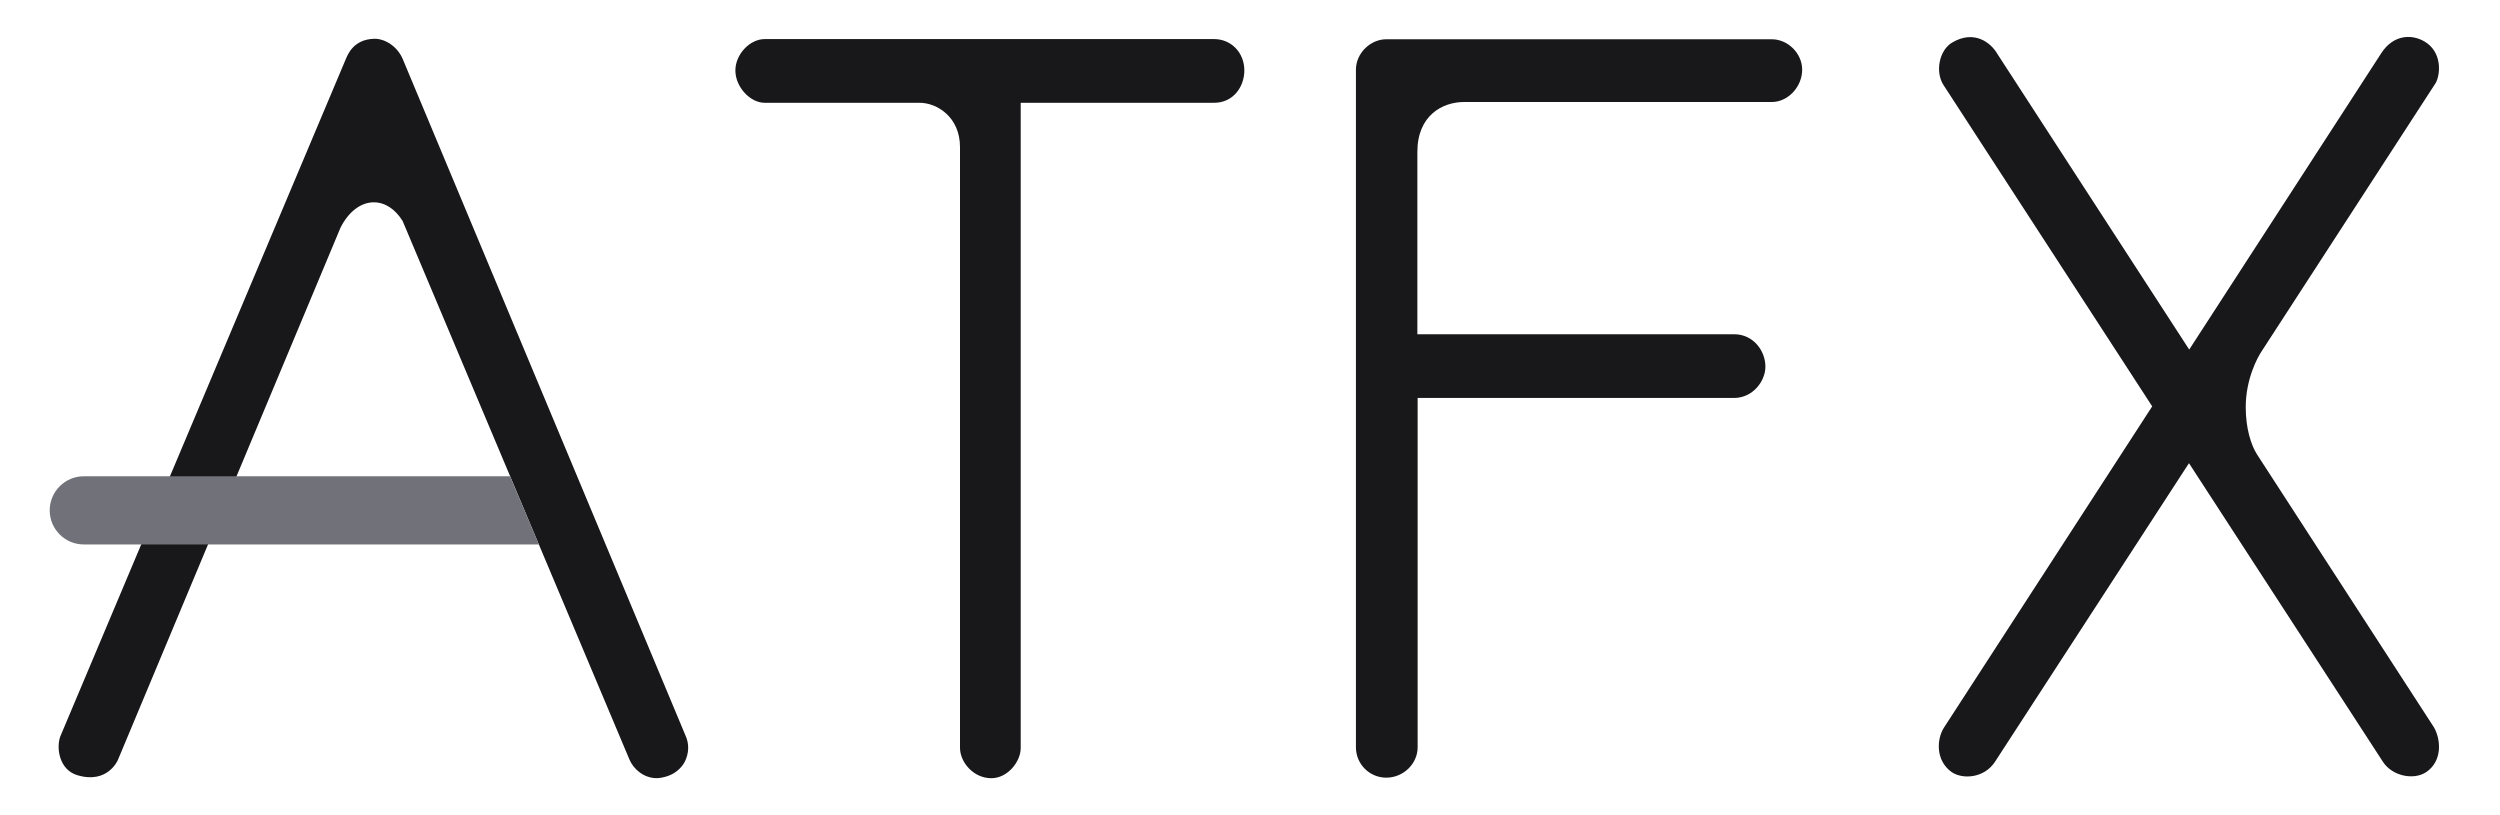
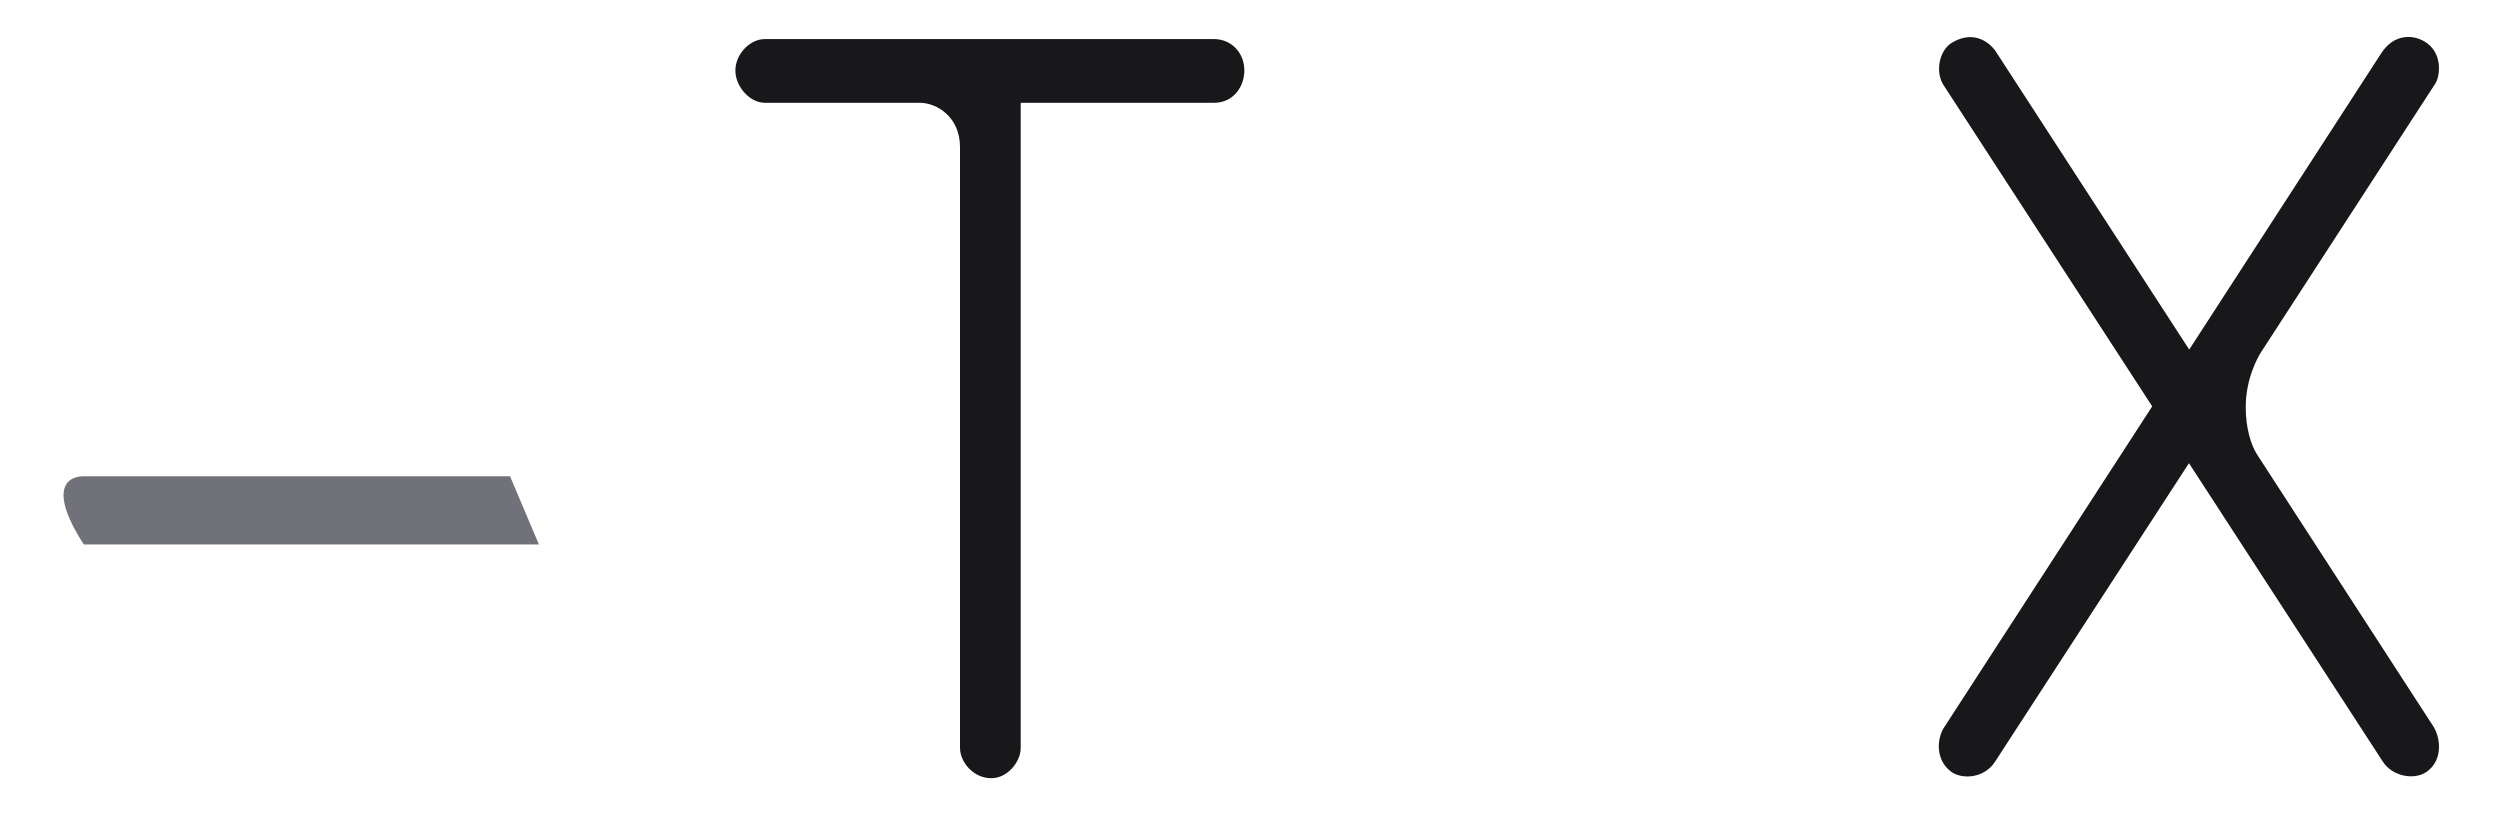
<svg xmlns="http://www.w3.org/2000/svg" width="92" height="30" viewBox="0 0 92 30" fill="none">
  <path d="M36.482 28.638C35.819 28.638 35.328 28.047 35.328 27.52V5.411C35.328 4.302 34.474 3.783 33.847 3.783L28.143 3.783C27.598 3.783 27.062 3.193 27.062 2.593C27.062 2.002 27.589 1.438 28.143 1.438L44.675 1.438C45.311 1.438 45.792 1.938 45.792 2.593C45.792 3.174 45.401 3.783 44.675 3.783L37.562 3.783V27.529C37.562 28.029 37.081 28.638 36.482 28.638Z" fill="#18181B" />
-   <path d="M51.015 28.618C50.397 28.618 49.898 28.118 49.898 27.5L49.898 2.563C49.898 1.963 50.425 1.445 51.015 1.445L65.203 1.445C65.802 1.445 66.32 1.973 66.32 2.563C66.32 3.2 65.793 3.754 65.203 3.754L53.876 3.754C53.095 3.754 52.159 4.236 52.159 5.591V12.3L63.813 12.3C64.531 12.3 64.967 12.918 64.967 13.491C64.967 14.036 64.495 14.645 63.813 14.645L52.169 14.645L52.169 27.5C52.169 28.109 51.642 28.618 51.015 28.618Z" fill="#18181B" />
  <path d="M89.574 26.773L83.061 16.727C82.834 16.373 82.643 15.755 82.643 14.982C82.643 13.945 83.079 13.145 83.234 12.918L89.592 3.118C89.792 2.864 89.91 2.027 89.319 1.591C88.829 1.236 88.084 1.236 87.621 1.973L80.563 12.864L73.496 1.973C73.269 1.582 72.66 1.082 71.843 1.564C71.371 1.836 71.198 2.636 71.525 3.136L79.201 14.954L71.534 26.782C71.262 27.218 71.234 27.991 71.816 28.409C72.206 28.682 73.006 28.654 73.414 28.036L80.554 17.045L87.693 28.036C88.029 28.555 88.82 28.727 89.292 28.409C89.882 28 89.828 27.227 89.574 26.773Z" fill="#18181B" />
-   <path d="M24.165 28.636C23.674 28.636 23.302 28.282 23.165 27.954L14.818 8.136C14.545 7.691 14.164 7.445 13.755 7.445C13.274 7.445 12.819 7.8 12.529 8.382L4.336 27.972C4.336 27.972 3.963 28.863 2.846 28.527C2.174 28.327 2.065 27.518 2.219 27.1L12.738 2.145C12.801 2.009 13.01 1.445 13.773 1.427C14.155 1.418 14.636 1.7 14.836 2.209L25.236 27.091C25.3 27.236 25.4 27.554 25.236 27.954C25.137 28.2 24.919 28.409 24.673 28.518C24.428 28.627 24.219 28.636 24.165 28.636Z" fill="#18181B" />
-   <path d="M3.082 20.036C2.392 20.036 1.829 19.473 1.829 18.782C1.829 18.091 2.392 17.527 3.082 17.527L18.769 17.527L19.832 20.036L3.082 20.036Z" fill="#71717A" />
+   <path d="M3.082 20.036C1.829 18.091 2.392 17.527 3.082 17.527L18.769 17.527L19.832 20.036L3.082 20.036Z" fill="#71717A" />
</svg>